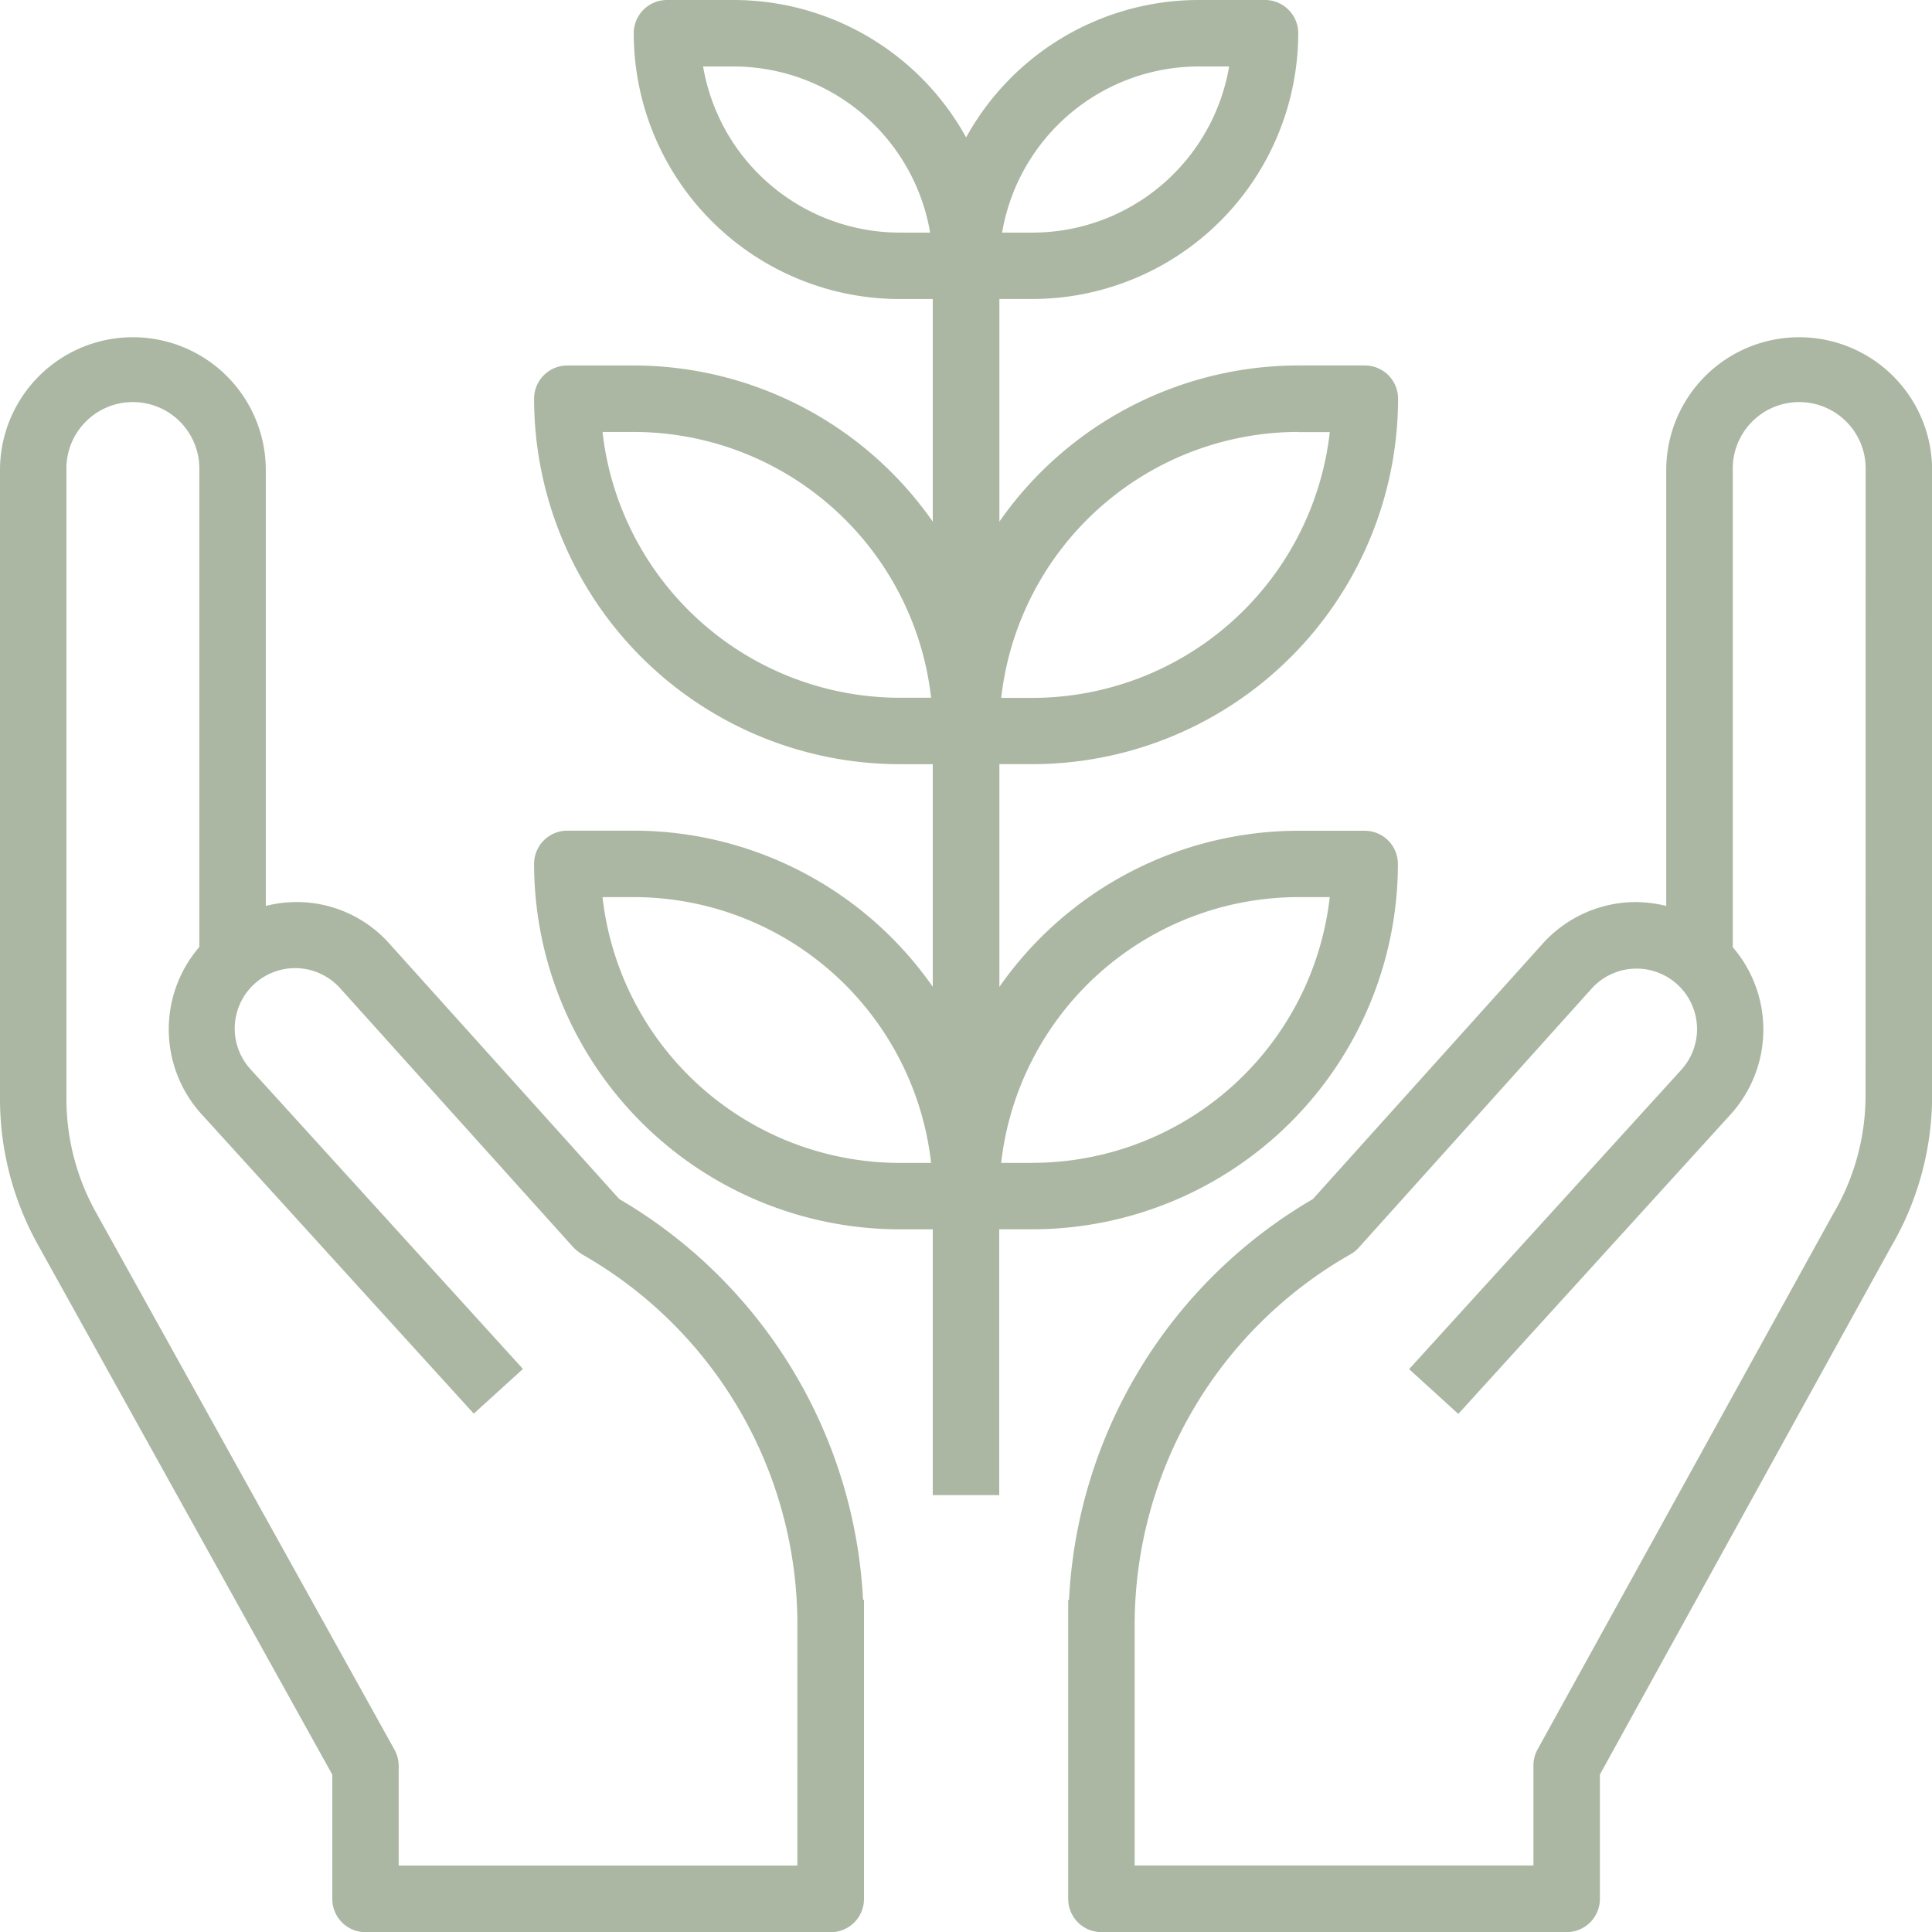
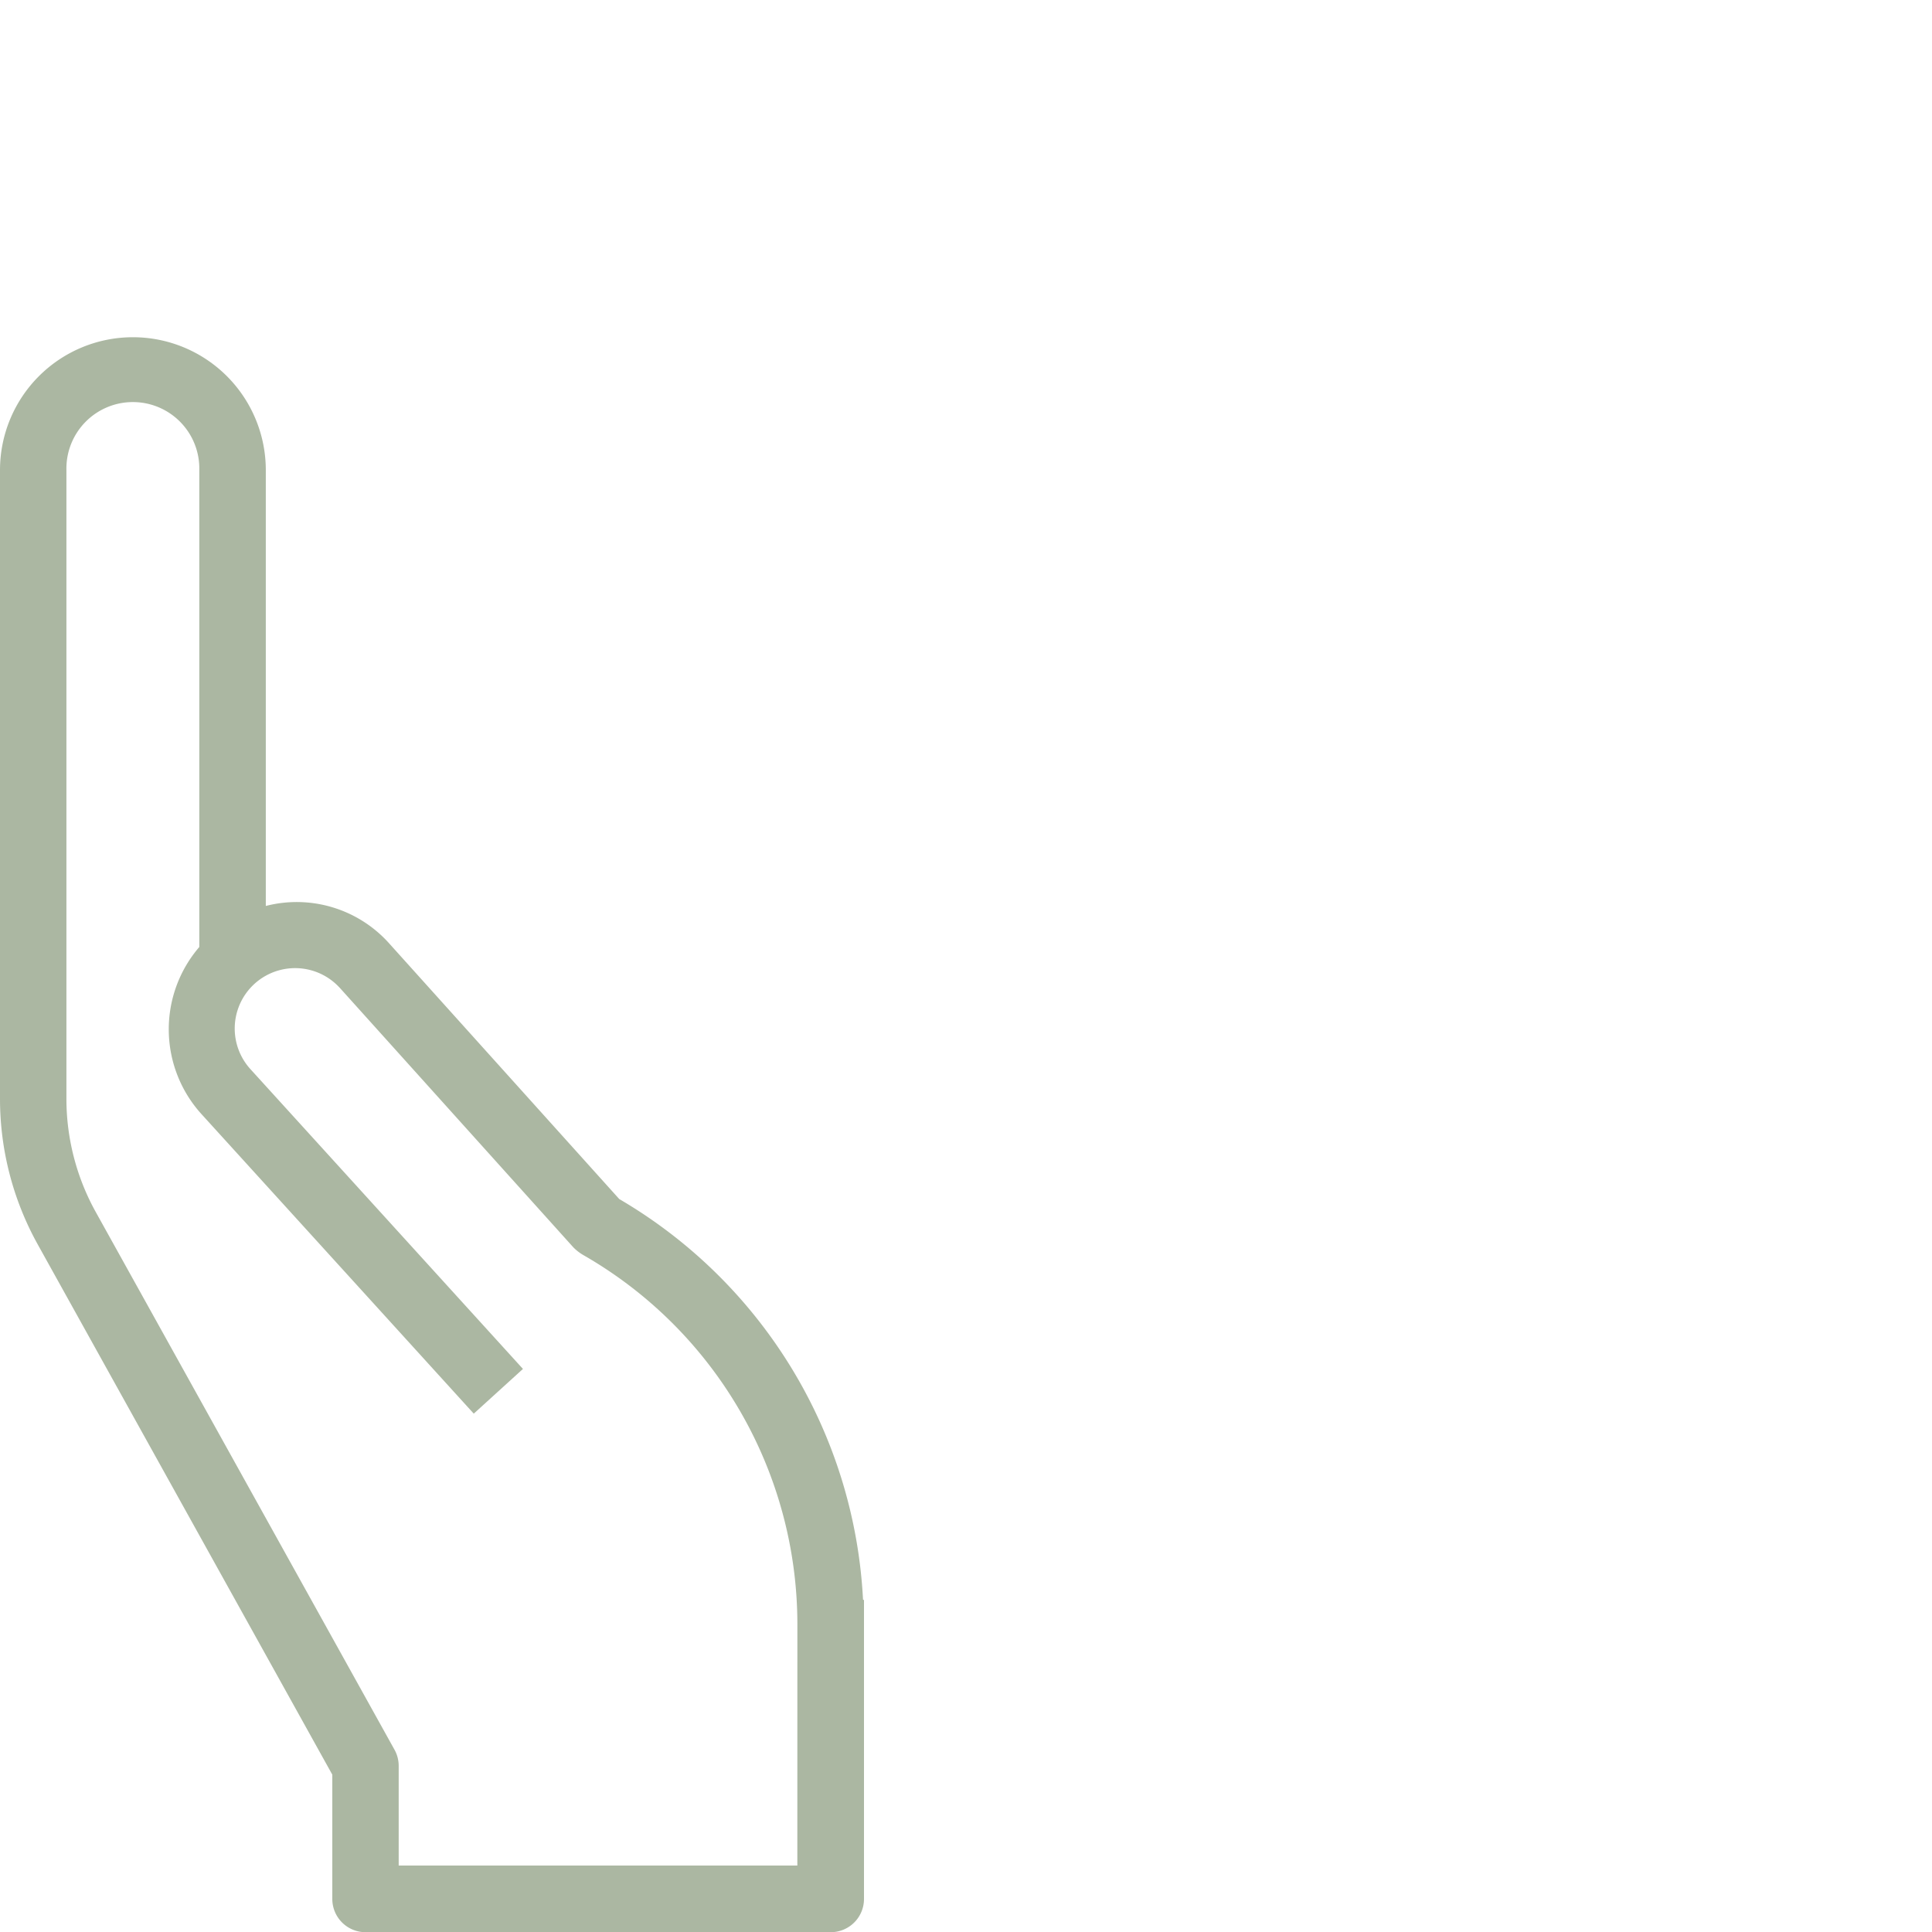
<svg xmlns="http://www.w3.org/2000/svg" width="50" height="50" viewBox="0 0 50 50">
  <defs>
    <style>.a{fill:#abb7a2;}</style>
  </defs>
  <g transform="translate(0)">
    <g transform="translate(0 8.728)">
      <path class="a" d="M22.335,128.673a12.768,12.768,0,0,0-6.309-10.37l-5.94-6.6a3.211,3.211,0,0,0-3.207-.985V99.439a3.439,3.439,0,1,0-6.879,0v16.274a7.763,7.763,0,0,0,.974,3.76L8.6,133.2v3.217a.86.86,0,0,0,.86.86H21.5a.86.86,0,0,0,.86-.86v-7.738Zm-1.7,6.879H10.318v-2.579a.86.86,0,0,0-.108-.418L2.477,118.637a6.042,6.042,0,0,1-.758-2.923V99.439a1.72,1.72,0,1,1,3.439,0V111.78a3.267,3.267,0,0,0,.058,4.327l7.045,7.75,1.273-1.157-7.045-7.75a1.563,1.563,0,0,1,2.261-2.158c.02.02.039.04.058.061l6.03,6.7a1.214,1.214,0,0,0,.258.2,11.017,11.017,0,0,1,5.54,9.545Z" transform="translate(0 -96)" />
    </g>
    <g transform="translate(27.645 8.728)">
-       <path class="a" d="M290.916,96a3.439,3.439,0,0,0-3.439,3.439v11.279a3.331,3.331,0,0,0-.853-.1,3.253,3.253,0,0,0-2.354,1.086l-5.938,6.6a12.74,12.74,0,0,0-6.311,10.373H272v7.738a.86.86,0,0,0,.86.86H284.9a.86.86,0,0,0,.86-.86v-3.218l7.529-13.647a7.744,7.744,0,0,0,1.069-3.923V99.439A3.439,3.439,0,0,0,290.916,96Zm1.72,19.623a6.048,6.048,0,0,1-.843,3.072l-7.652,13.862a.859.859,0,0,0-.1.415v2.579H273.72V129.3a11.036,11.036,0,0,1,5.584-9.566.859.859,0,0,0,.214-.172l6.03-6.707a1.564,1.564,0,1,1,2.322,2.1l-7.047,7.75,1.273,1.159,7.045-7.749a3.267,3.267,0,0,0,.058-4.329V99.439a1.72,1.72,0,1,1,3.439,0Z" transform="translate(-272 -96)" />
-     </g>
+       </g>
    <g transform="translate(13.822)">
-       <path class="a" d="M157.5,21.5h-1.72a9.449,9.449,0,0,0-7.738,4.041V19.776h.86a9.469,9.469,0,0,0,9.458-9.458.86.86,0,0,0-.86-.86h-1.72a9.449,9.449,0,0,0-7.738,4.041V7.738h.86A6.886,6.886,0,0,0,155.776.86a.86.86,0,0,0-.86-.86H153.2a6.879,6.879,0,0,0-6.019,3.556A6.878,6.878,0,0,0,141.159,0h-1.72a.86.86,0,0,0-.86.86,6.886,6.886,0,0,0,6.879,6.879h.86V13.5a9.449,9.449,0,0,0-7.738-4.041h-1.72a.86.86,0,0,0-.86.86,9.469,9.469,0,0,0,9.458,9.458h.86v5.761a9.449,9.449,0,0,0-7.738-4.041h-1.72a.86.86,0,0,0-.86.86,9.469,9.469,0,0,0,9.458,9.458h.86v6.879h1.72V31.814h.86a9.469,9.469,0,0,0,9.458-9.458A.86.86,0,0,0,157.5,21.5Zm-1.72-10.318h.813a7.75,7.75,0,0,1-7.691,6.879h-.813A7.75,7.75,0,0,1,155.776,11.178ZM153.2,1.72h.788a5.168,5.168,0,0,1-5.088,4.3h-.788A5.168,5.168,0,0,1,153.2,1.72Zm-7.738,4.3a5.168,5.168,0,0,1-5.088-4.3h.788a5.168,5.168,0,0,1,5.088,4.3Zm0,12.038a7.75,7.75,0,0,1-7.691-6.879h.813a7.75,7.75,0,0,1,7.691,6.879Zm0,12.038a7.75,7.75,0,0,1-7.691-6.879h.813a7.75,7.75,0,0,1,7.691,6.879Zm3.439,0h-.813a7.75,7.75,0,0,1,7.691-6.879h.813A7.75,7.75,0,0,1,148.9,30.094Z" transform="translate(-136)" />
-     </g>
+       </g>
  </g>
</svg>